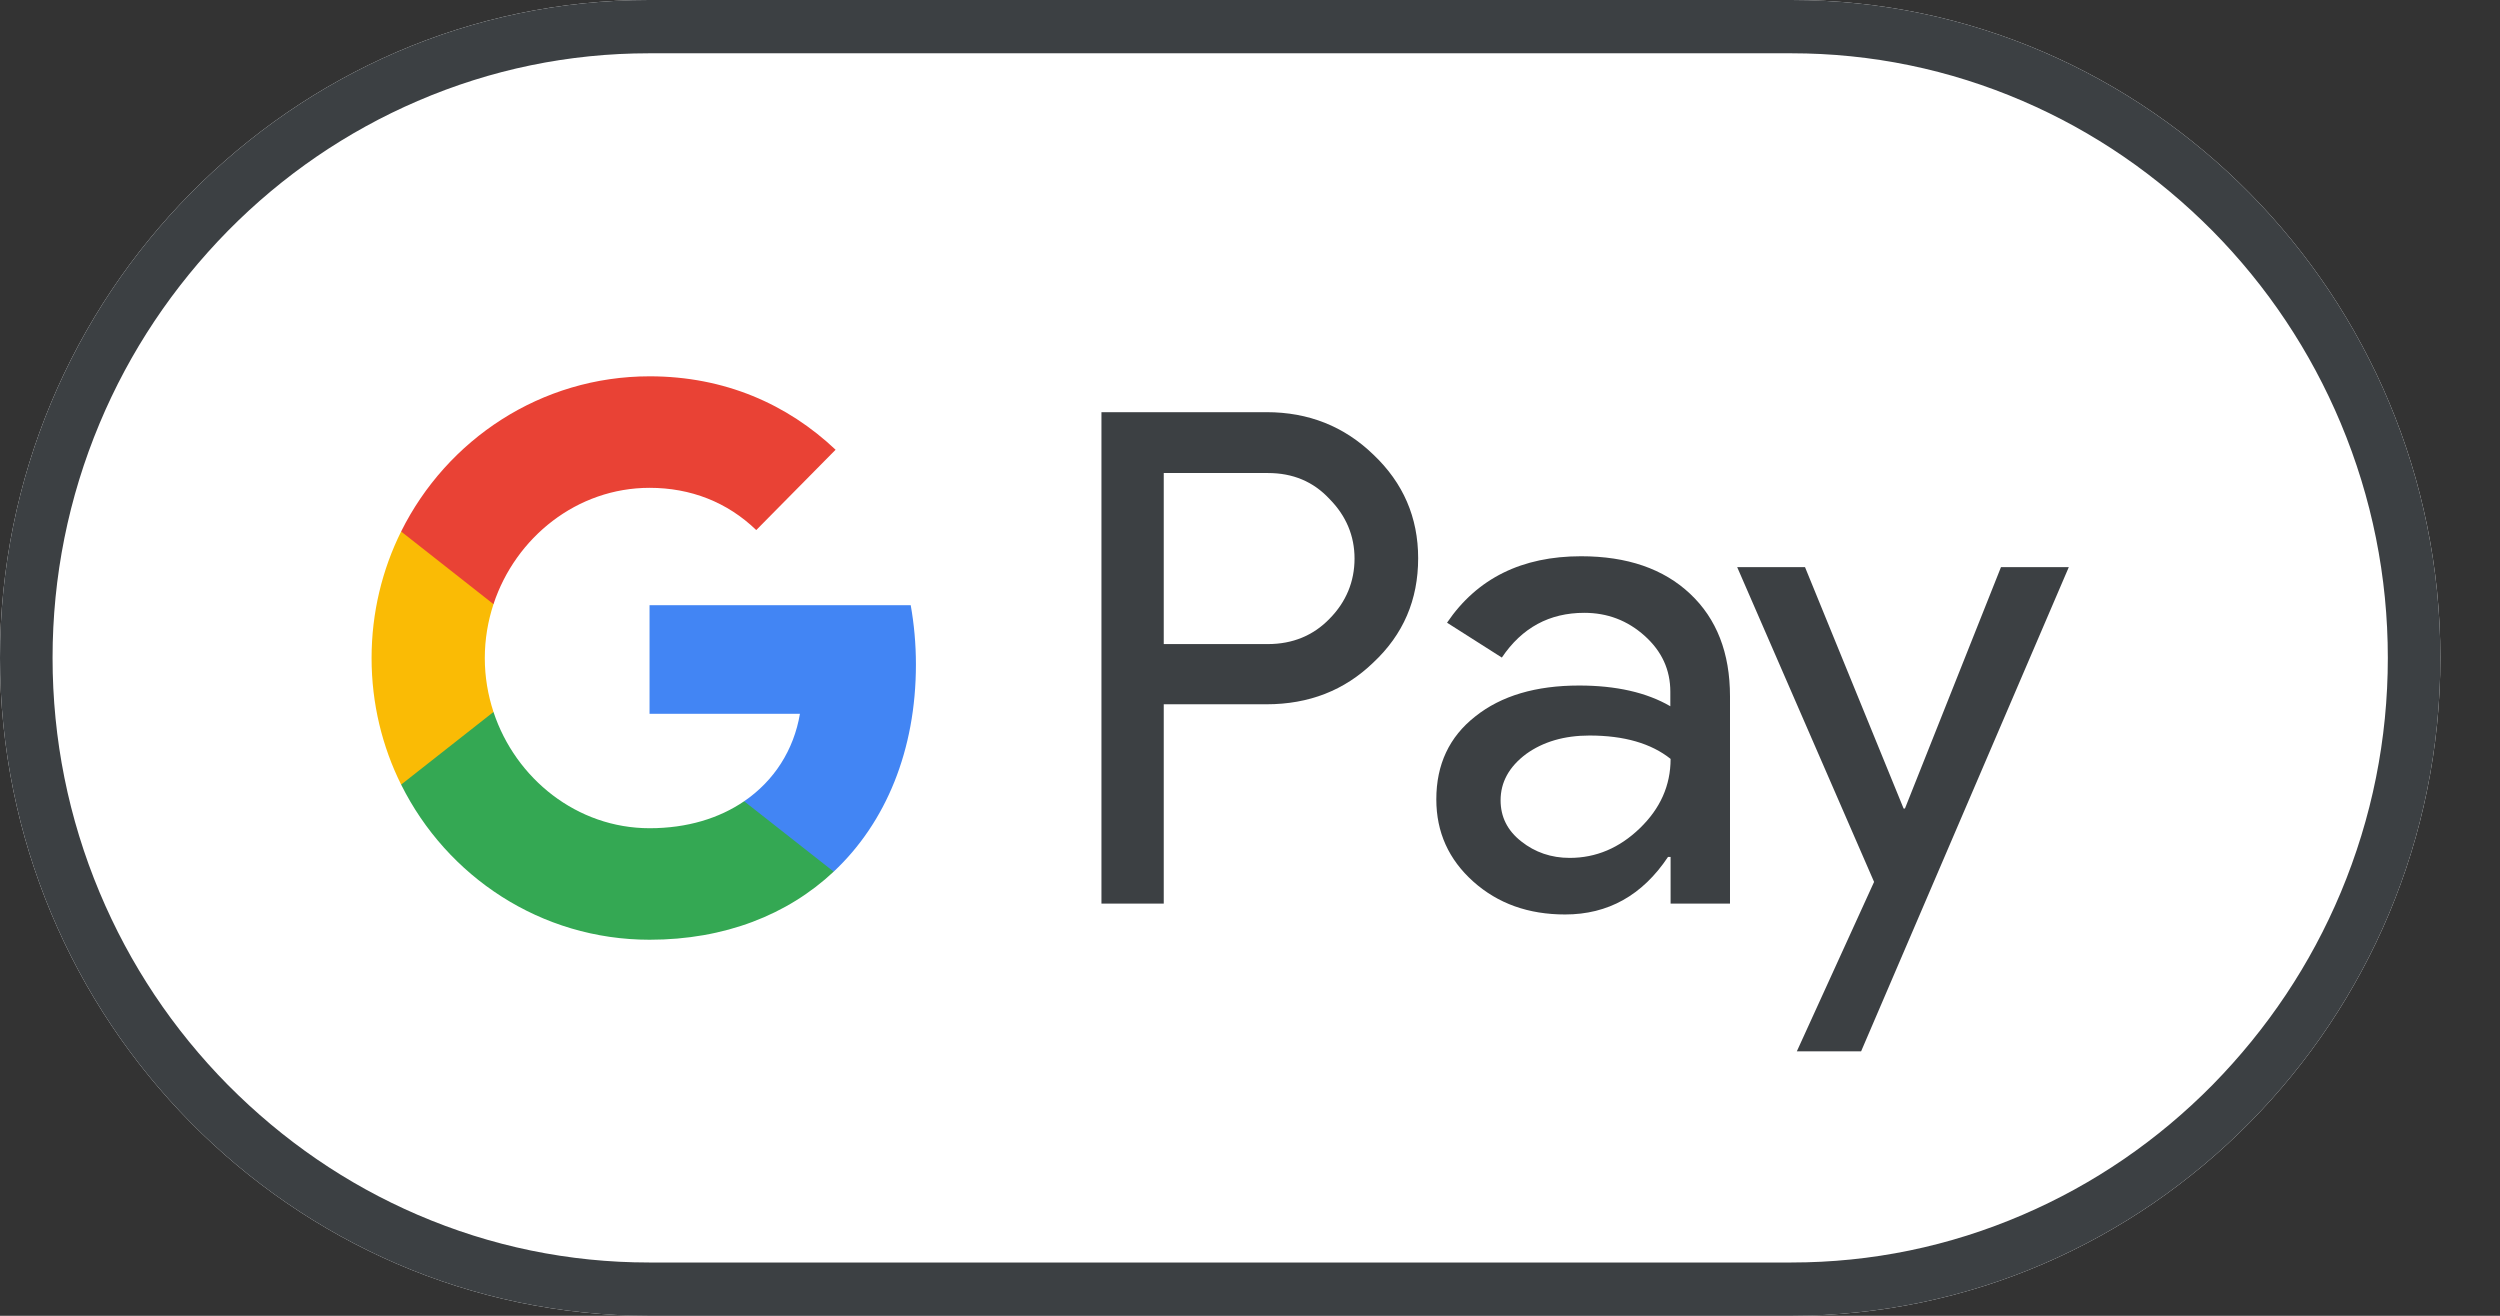
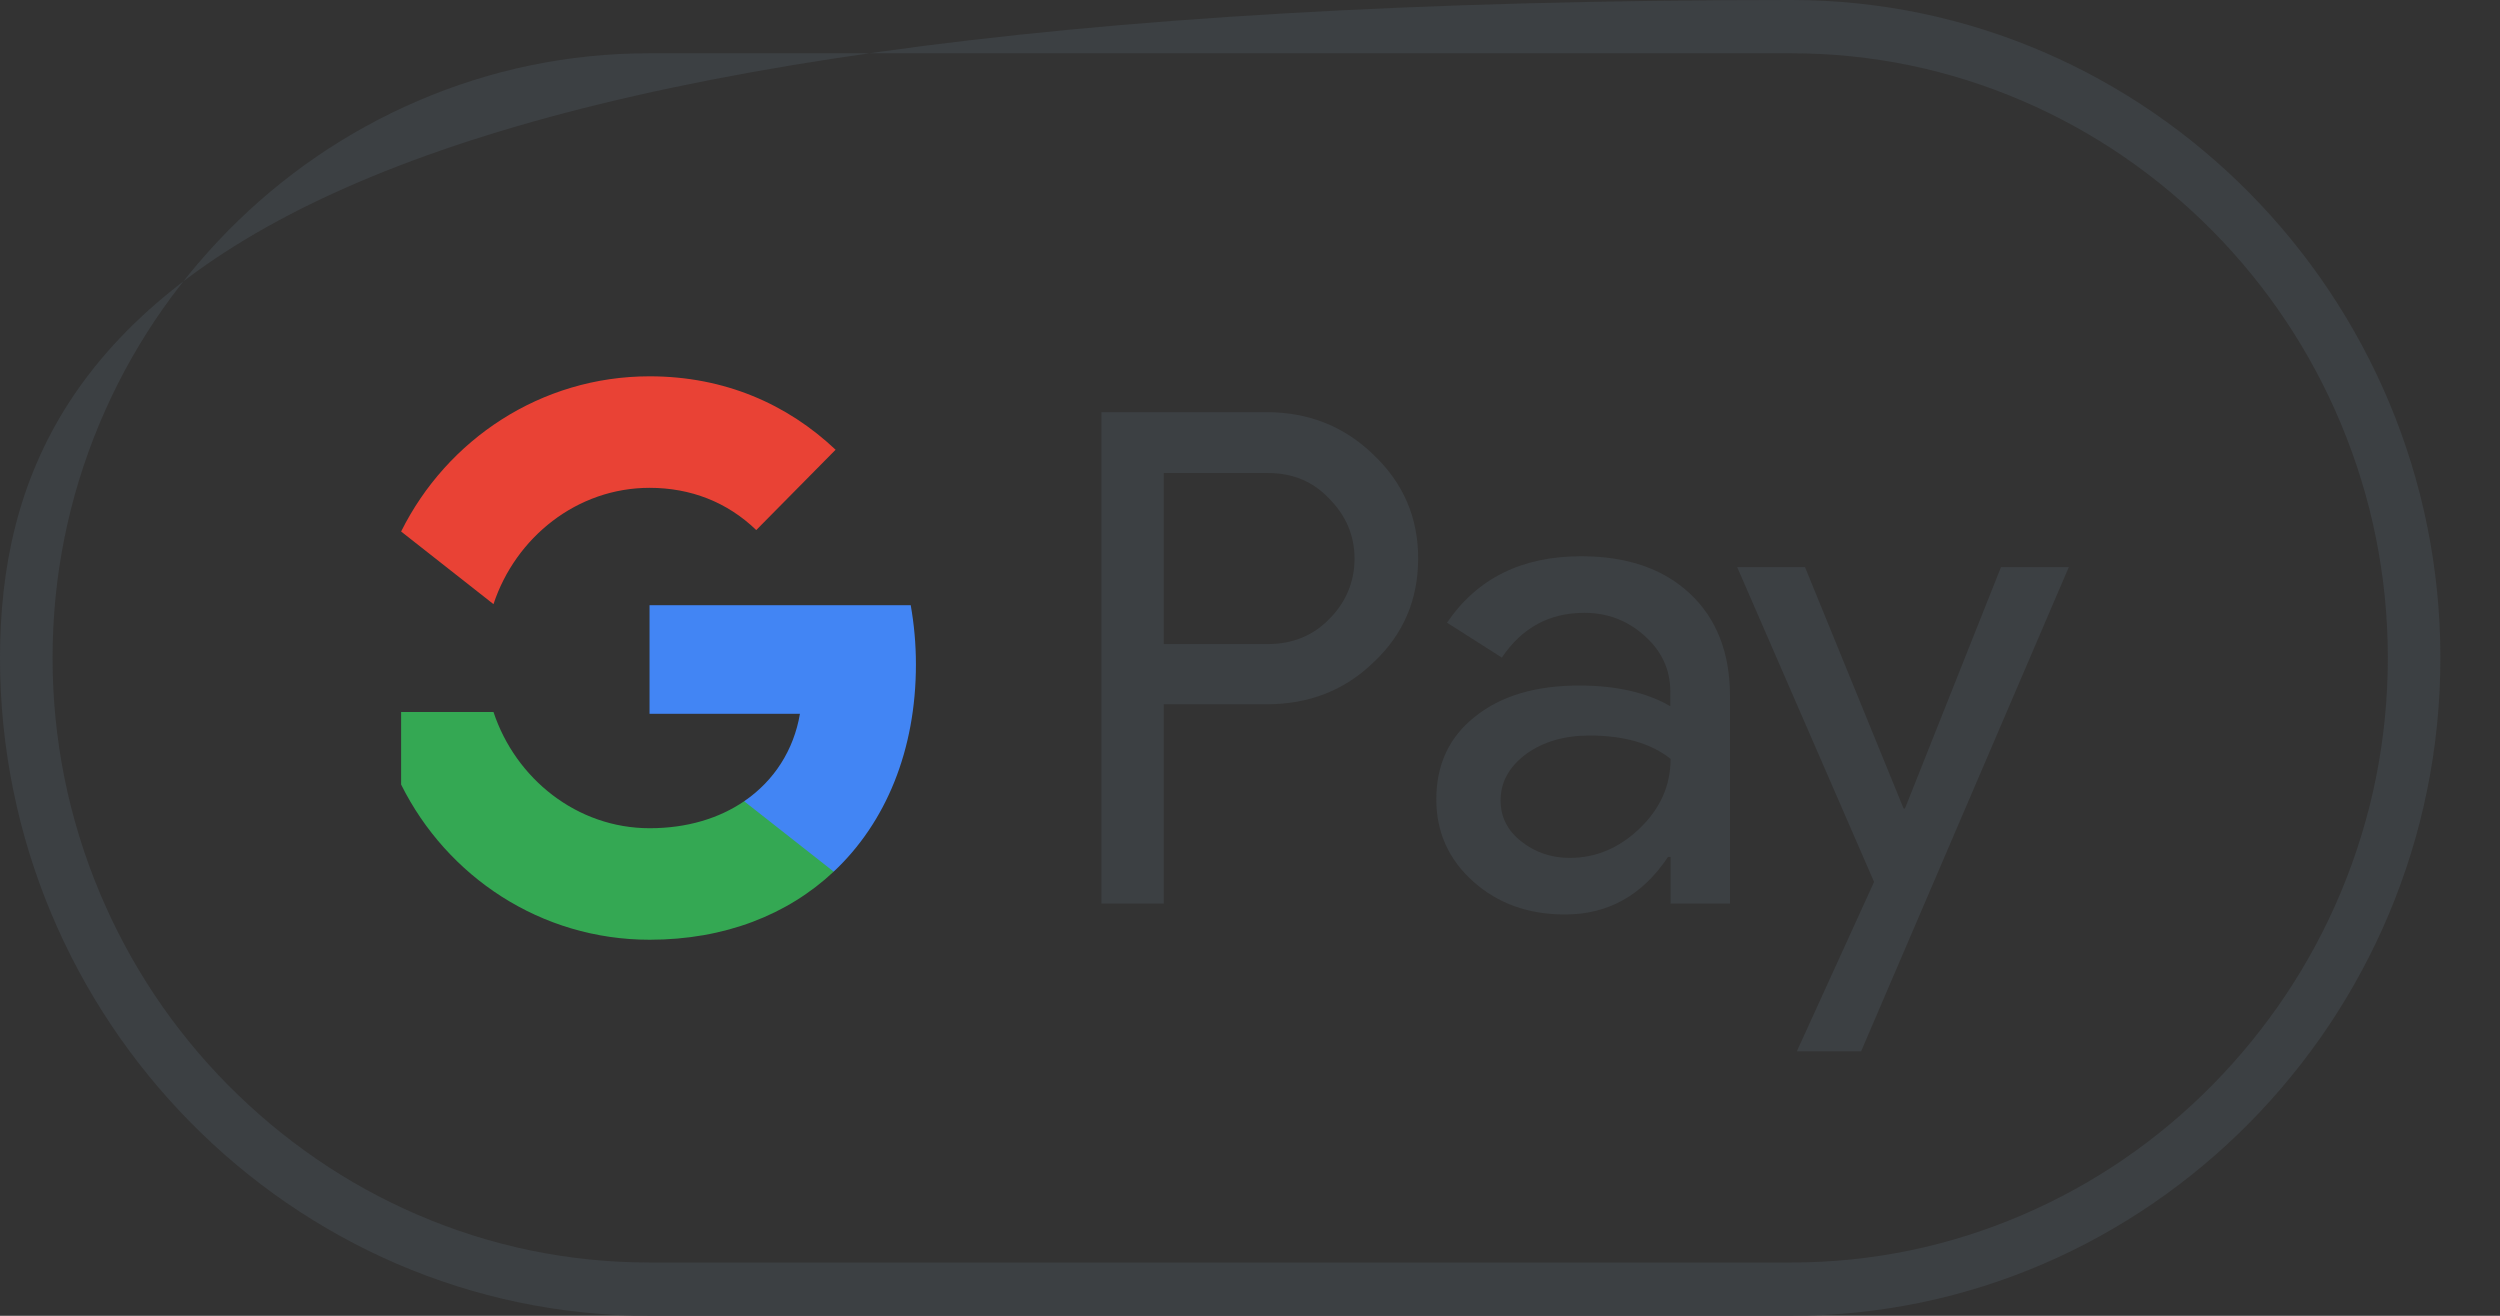
<svg xmlns="http://www.w3.org/2000/svg" width="38" height="20" viewBox="0 0 38 20" fill="none">
  <rect x="0" y="0" width="38" height="20" fill="#333333" stroke="none" />
-   <path d="M27.229 0H9.865C4.439 0 0 4.5 0 10C0 15.5 4.439 20 9.865 20H27.229C32.654 20 37.094 15.5 37.094 10C37.094 4.5 32.654 0 27.229 0Z" fill="white" />
-   <path d="M27.229 0.81C28.447 0.81 29.631 1.055 30.745 1.535C31.826 2 32.792 2.665 33.631 3.51C34.465 4.355 35.121 5.34 35.58 6.435C36.053 7.565 36.295 8.765 36.295 10C36.295 11.235 36.053 12.435 35.58 13.565C35.121 14.66 34.465 15.64 33.631 16.49C32.797 17.335 31.826 18 30.745 18.465C29.631 18.945 28.447 19.19 27.229 19.19H9.865C8.647 19.19 7.463 18.945 6.348 18.465C5.268 18 4.301 17.335 3.463 16.49C2.629 15.645 1.973 14.66 1.514 13.565C1.041 12.435 0.799 11.235 0.799 10C0.799 8.765 1.041 7.565 1.514 6.435C1.973 5.34 2.629 4.36 3.463 3.51C4.296 2.665 5.268 2 6.348 1.535C7.463 1.055 8.647 0.81 9.865 0.81H27.229ZM27.229 0H9.865C4.439 0 0 4.5 0 10C0 15.5 4.439 20 9.865 20H27.229C32.654 20 37.094 15.5 37.094 10C37.094 4.5 32.654 0 27.229 0Z" fill="#3C4043" />
+   <path d="M27.229 0.81C28.447 0.81 29.631 1.055 30.745 1.535C31.826 2 32.792 2.665 33.631 3.51C34.465 4.355 35.121 5.34 35.58 6.435C36.053 7.565 36.295 8.765 36.295 10C36.295 11.235 36.053 12.435 35.58 13.565C35.121 14.66 34.465 15.64 33.631 16.49C32.797 17.335 31.826 18 30.745 18.465C29.631 18.945 28.447 19.19 27.229 19.19H9.865C8.647 19.19 7.463 18.945 6.348 18.465C5.268 18 4.301 17.335 3.463 16.49C2.629 15.645 1.973 14.66 1.514 13.565C1.041 12.435 0.799 11.235 0.799 10C0.799 8.765 1.041 7.565 1.514 6.435C1.973 5.34 2.629 4.36 3.463 3.51C4.296 2.665 5.268 2 6.348 1.535C7.463 1.055 8.647 0.81 9.865 0.81H27.229ZM27.229 0C4.439 0 0 4.5 0 10C0 15.5 4.439 20 9.865 20H27.229C32.654 20 37.094 15.5 37.094 10C37.094 4.5 32.654 0 27.229 0Z" fill="#3C4043" />
  <path d="M17.689 10.71V13.735H16.742V6.265H19.252C19.889 6.265 20.431 6.48 20.875 6.91C21.329 7.34 21.556 7.865 21.556 8.485C21.556 9.12 21.329 9.645 20.875 10.07C20.436 10.495 19.894 10.705 19.252 10.705H17.689V10.71ZM17.689 7.185V9.79H19.272C19.647 9.79 19.963 9.66 20.209 9.405C20.461 9.15 20.589 8.84 20.589 8.49C20.589 8.145 20.461 7.84 20.209 7.585C19.963 7.32 19.652 7.19 19.272 7.19H17.689V7.185Z" fill="#3C4043" />
  <path d="M24.032 8.455C24.733 8.455 25.285 8.645 25.689 9.025C26.094 9.405 26.296 9.925 26.296 10.585V13.735H25.393V13.025H25.354C24.964 13.61 24.441 13.9 23.79 13.9C23.233 13.9 22.769 13.735 22.394 13.4C22.02 13.065 21.832 12.65 21.832 12.15C21.832 11.62 22.029 11.2 22.424 10.89C22.819 10.575 23.346 10.42 24.002 10.42C24.565 10.42 25.028 10.525 25.389 10.735V10.515C25.389 10.18 25.26 9.9 24.999 9.665C24.737 9.43 24.432 9.315 24.081 9.315C23.553 9.315 23.134 9.54 22.828 9.995L21.995 9.465C22.453 8.79 23.134 8.455 24.032 8.455ZM22.809 12.165C22.809 12.415 22.912 12.625 23.124 12.79C23.332 12.955 23.578 13.04 23.859 13.04C24.259 13.04 24.614 12.89 24.925 12.59C25.236 12.29 25.393 11.94 25.393 11.535C25.098 11.3 24.688 11.18 24.16 11.18C23.776 11.18 23.455 11.275 23.198 11.46C22.937 11.655 22.809 11.89 22.809 12.165Z" fill="#3C4043" />
  <path d="M31.446 8.62L28.289 15.98H27.312L28.486 13.405L26.405 8.62H27.436L28.935 12.29H28.955L30.415 8.62H31.446Z" fill="#3C4043" />
  <path d="M13.922 10.1C13.922 9.787 13.894 9.487 13.843 9.199H9.873V10.85L12.159 10.85C12.066 11.399 11.768 11.867 11.311 12.179V13.249H12.672C13.466 12.504 13.922 11.402 13.922 10.1Z" fill="#4285F4" />
  <path d="M11.311 12.179C10.932 12.438 10.445 12.589 9.874 12.589C8.771 12.589 7.836 11.836 7.501 10.822H6.097V11.925C6.793 13.325 8.222 14.284 9.874 14.284C11.015 14.284 11.974 13.904 12.672 13.249L11.311 12.179Z" fill="#34A853" />
-   <path d="M7.369 10.003C7.369 9.718 7.416 9.442 7.501 9.183V8.079H6.097C5.81 8.658 5.648 9.311 5.648 10.003C5.648 10.695 5.81 11.348 6.097 11.926L7.501 10.822C7.416 10.563 7.369 10.288 7.369 10.003Z" fill="#FABB05" />
  <path d="M9.874 7.415C10.497 7.415 11.055 7.632 11.495 8.057L12.701 6.836C11.969 6.144 11.014 5.72 9.874 5.72C8.223 5.72 6.793 6.68 6.097 8.079L7.501 9.183C7.836 8.168 8.771 7.415 9.874 7.415Z" fill="#E94235" />
</svg>